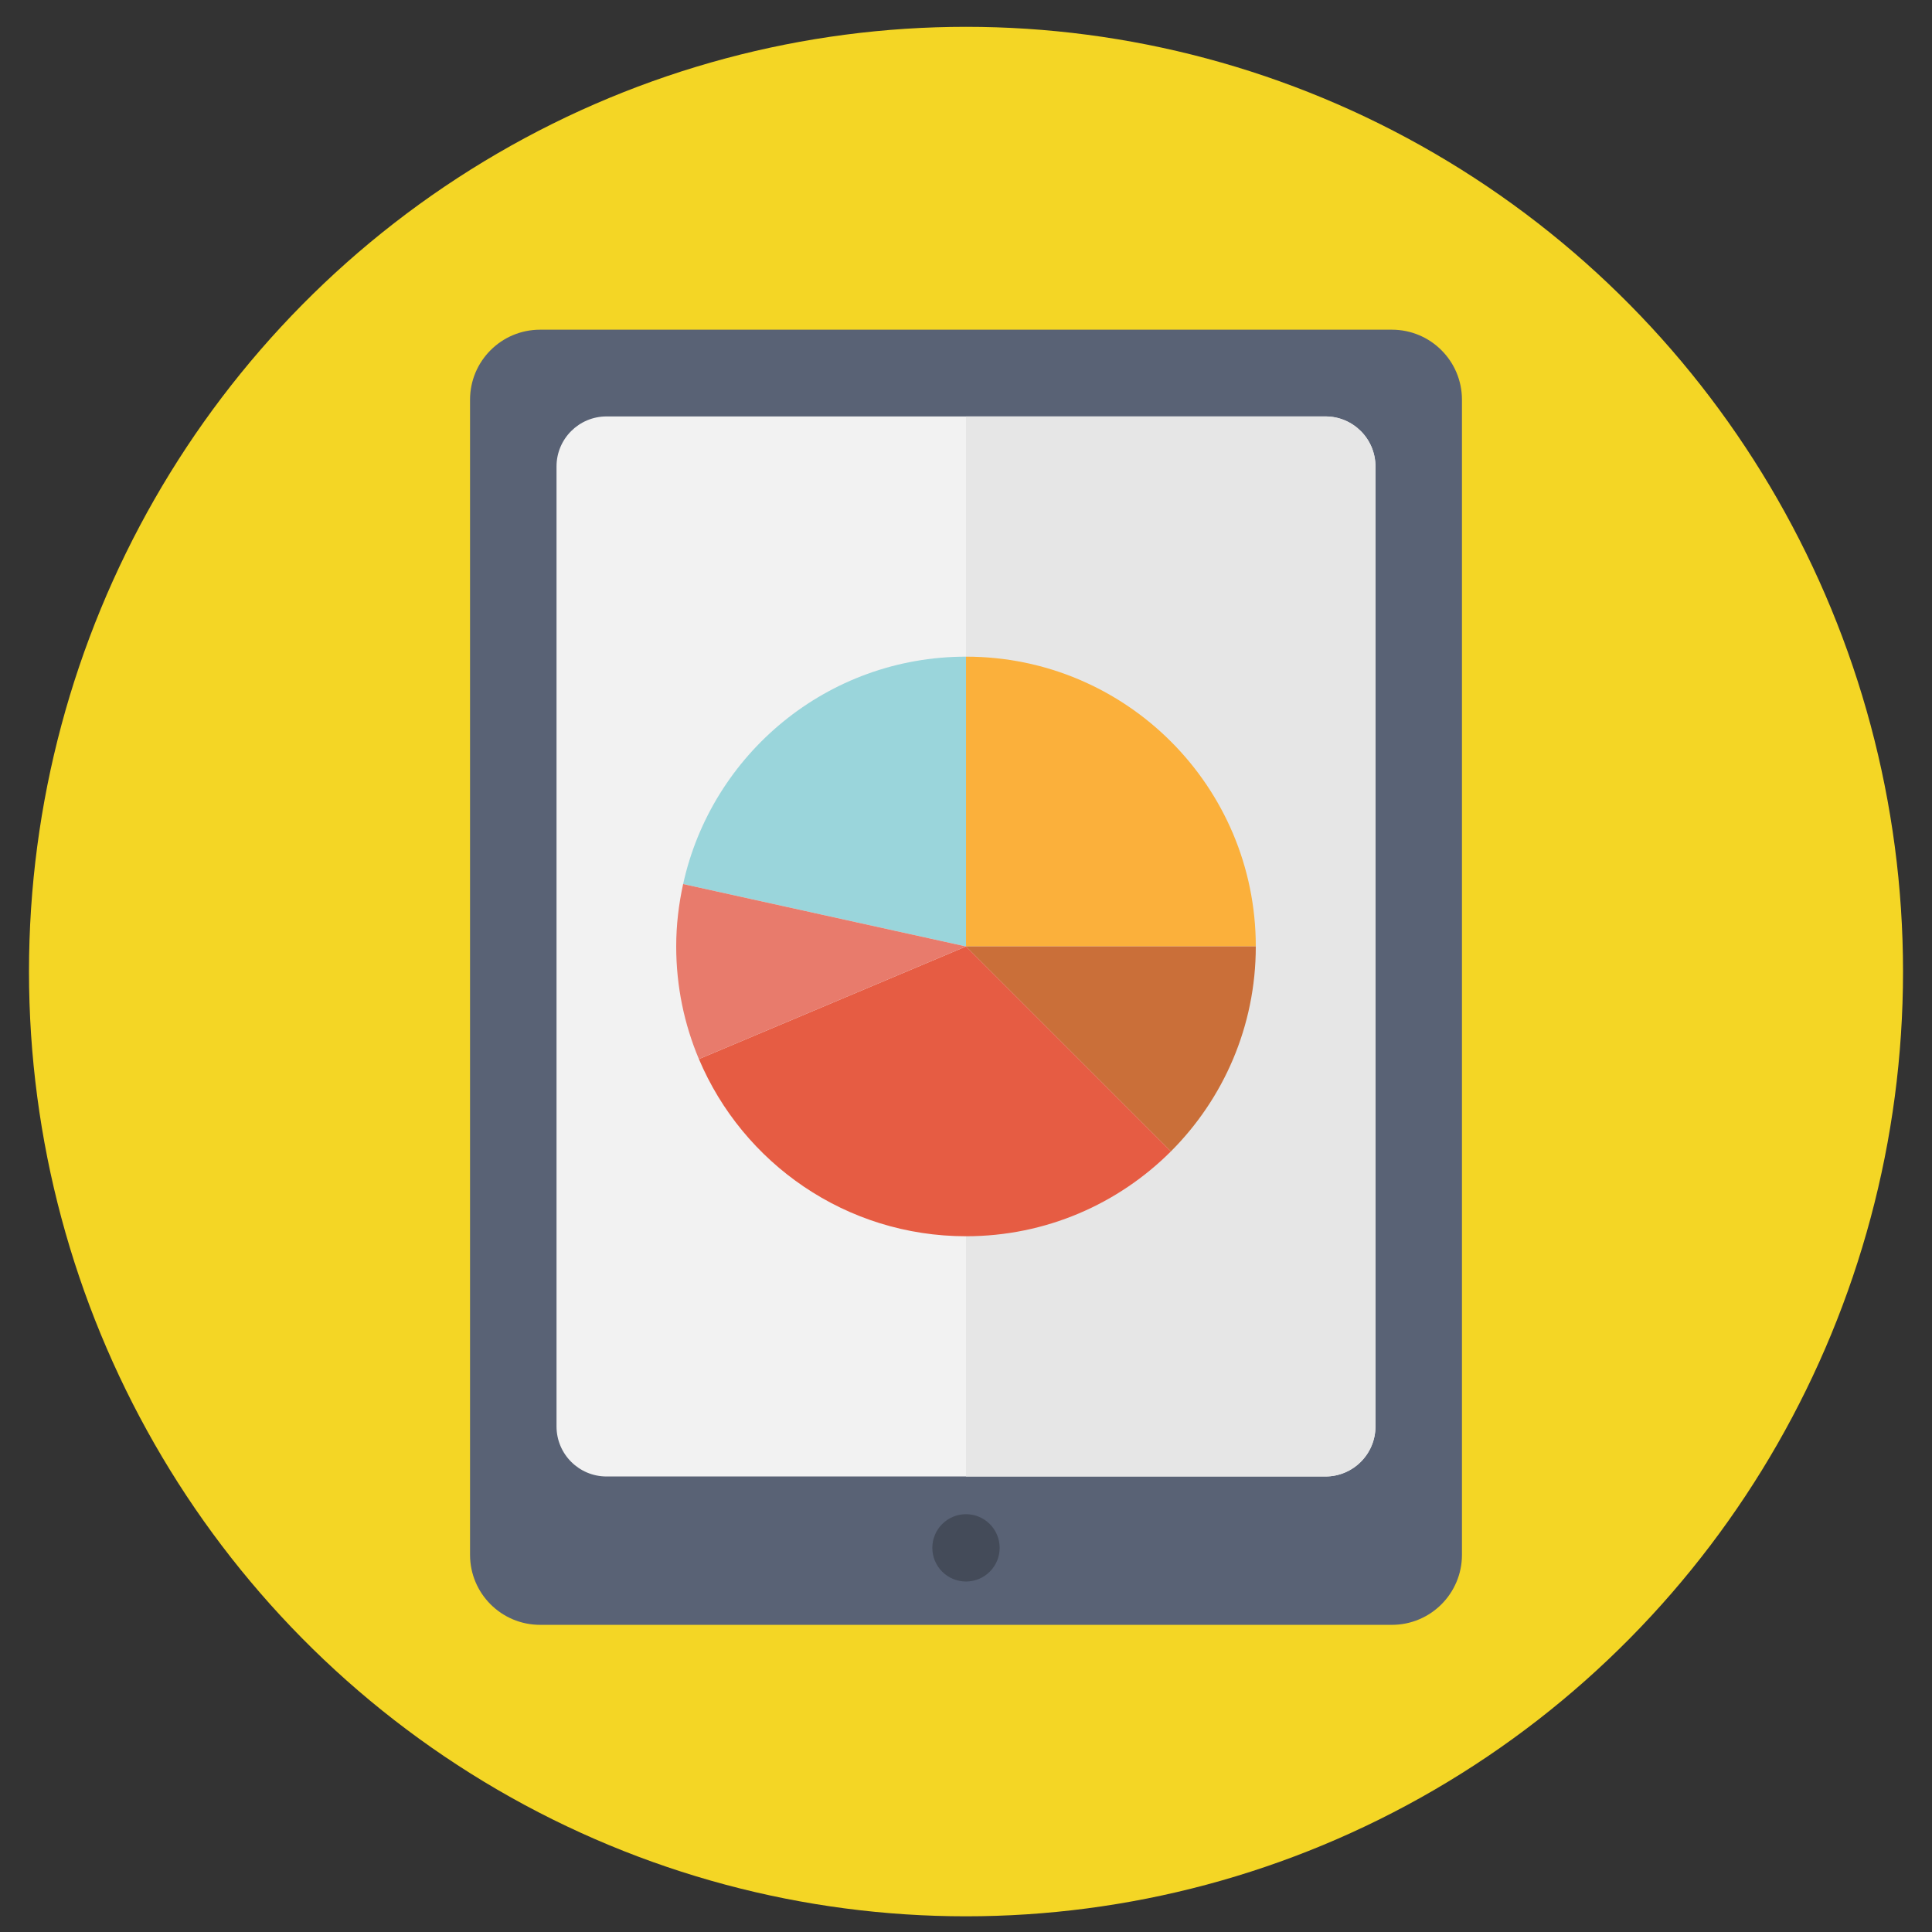
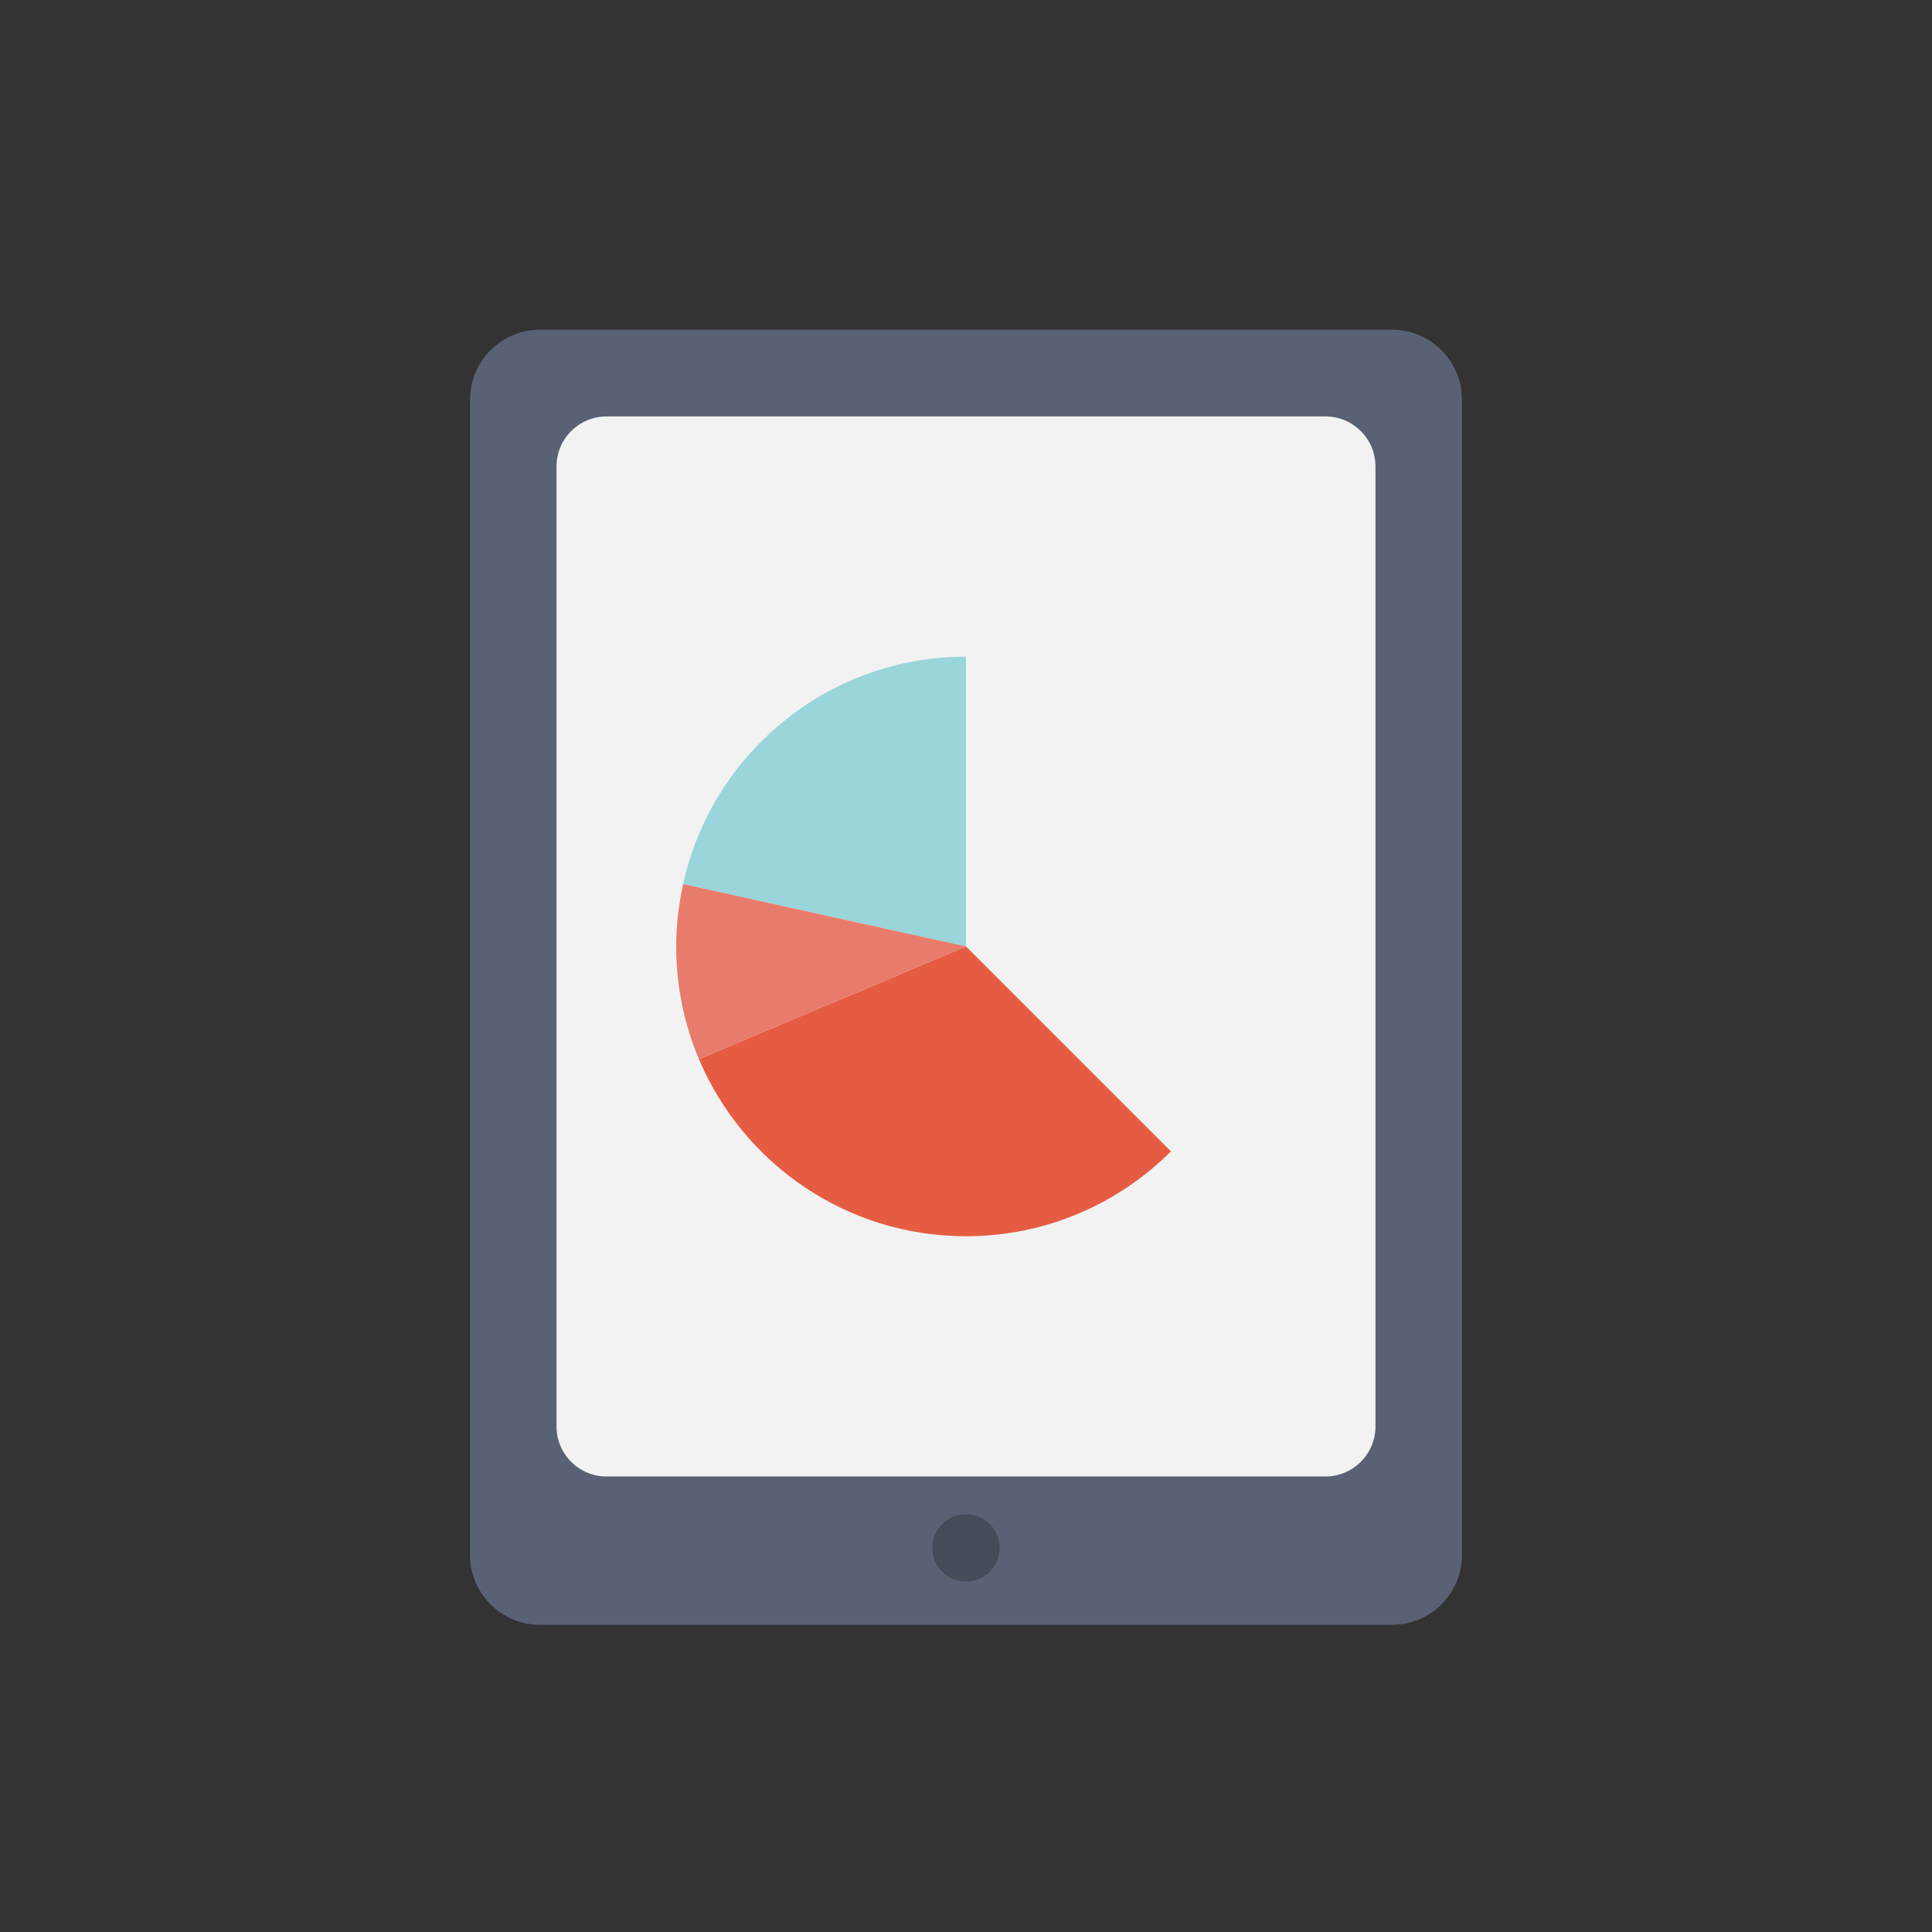
<svg xmlns="http://www.w3.org/2000/svg" version="1.1" id="圖層_1" x="0px" y="0px" width="250px" height="250px" viewBox="0 0 250 250" enable-background="new 0 0 250 250" xml:space="preserve">
  <rect x="0" y="0" width="250" height="250" fill="#333333" stroke="none" />
-   <ellipse fill="#F4D625" cx="125.001" cy="125.72" rx="121.25" ry="122.25" />
  <g>
    <g>
      <g>
-         <rect x="18.183" y="19.641" fill="none" width="213.635" height="213.635" />
-       </g>
+         </g>
      <g>
        <path fill="#596275" d="M180.114,210.253H69.886c-5.006,0-9.063-4.058-9.063-9.063V51.725c0-5.005,4.058-9.063,9.063-9.063     h110.229c5.006,0,9.062,4.058,9.062,9.063v149.464C189.177,206.195,185.12,210.253,180.114,210.253z" />
        <path fill="#F2F2F2" d="M171.511,191.056H78.489c-3.576,0-6.475-2.899-6.475-6.476V60.359c0-3.576,2.898-6.473,6.475-6.473     h93.021c3.575,0,6.475,2.897,6.475,6.473v124.223C177.985,188.156,175.086,191.056,171.511,191.056z" />
        <circle fill="#444B59" cx="124.999" cy="200.292" r="4.356" />
        <g>
-           <path fill="#E6E6E6" d="M171.511,53.886h-46.51v137.17h46.51c3.575,0,6.475-2.899,6.475-6.476V60.359      C177.985,56.783,175.086,53.886,171.511,53.886z" />
-         </g>
+           </g>
        <g>
          <path fill="#9AD5DB" d="M125.001,84.972c-17.936,0-32.907,12.601-36.604,29.424l36.604,8.075V84.972z" />
          <path fill="#E65C43" d="M90.44,137.043c5.688,13.47,19.02,22.926,34.561,22.926c10.354,0,19.728-4.198,26.516-10.982      l-26.516-26.516L90.44,137.043z" />
-           <path fill="#FBB03B" d="M162.499,122.47c0-20.71-16.788-37.499-37.498-37.499v37.499H162.499L162.499,122.47z" />
-           <path fill="#CA6F39" d="M125.001,122.47l26.516,26.517c6.785-6.787,10.982-16.162,10.982-26.517H125.001z" />
          <path fill="#E87B6C" d="M88.397,114.396c-0.572,2.604-0.896,5.3-0.896,8.075c0,5.168,1.047,10.092,2.938,14.573l34.561-14.573      L88.397,114.396z" />
        </g>
      </g>
    </g>
  </g>
</svg>